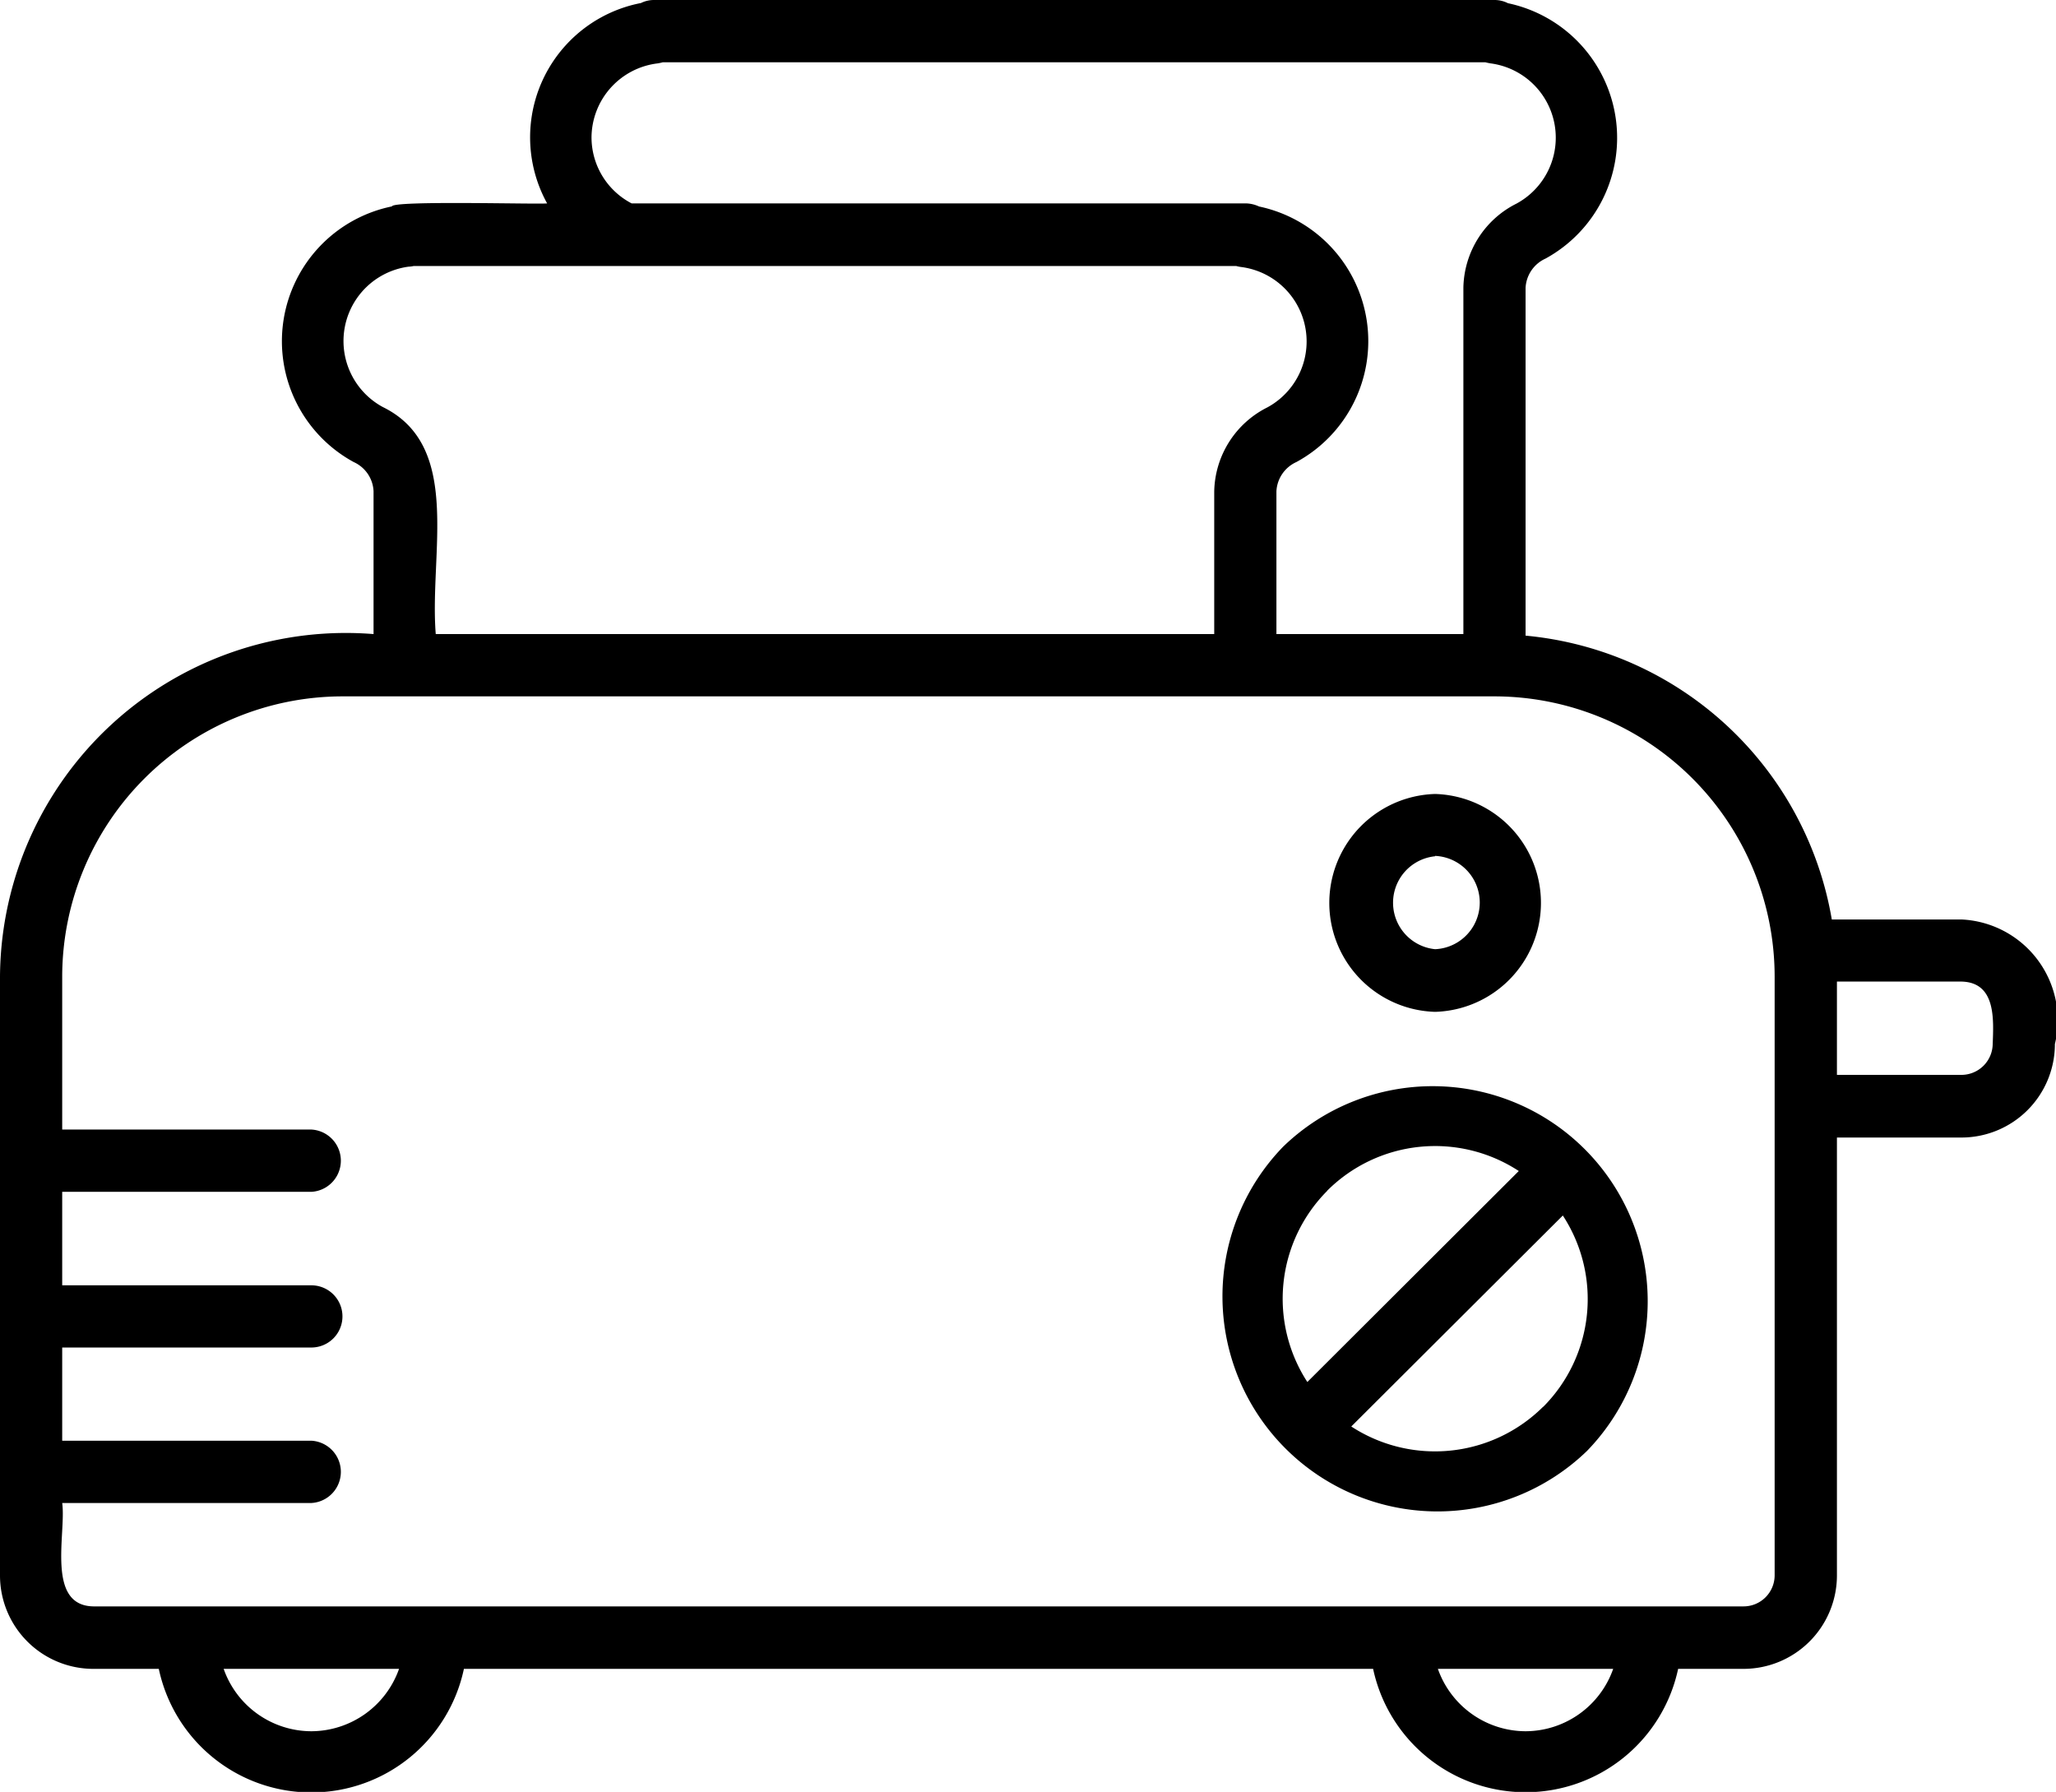
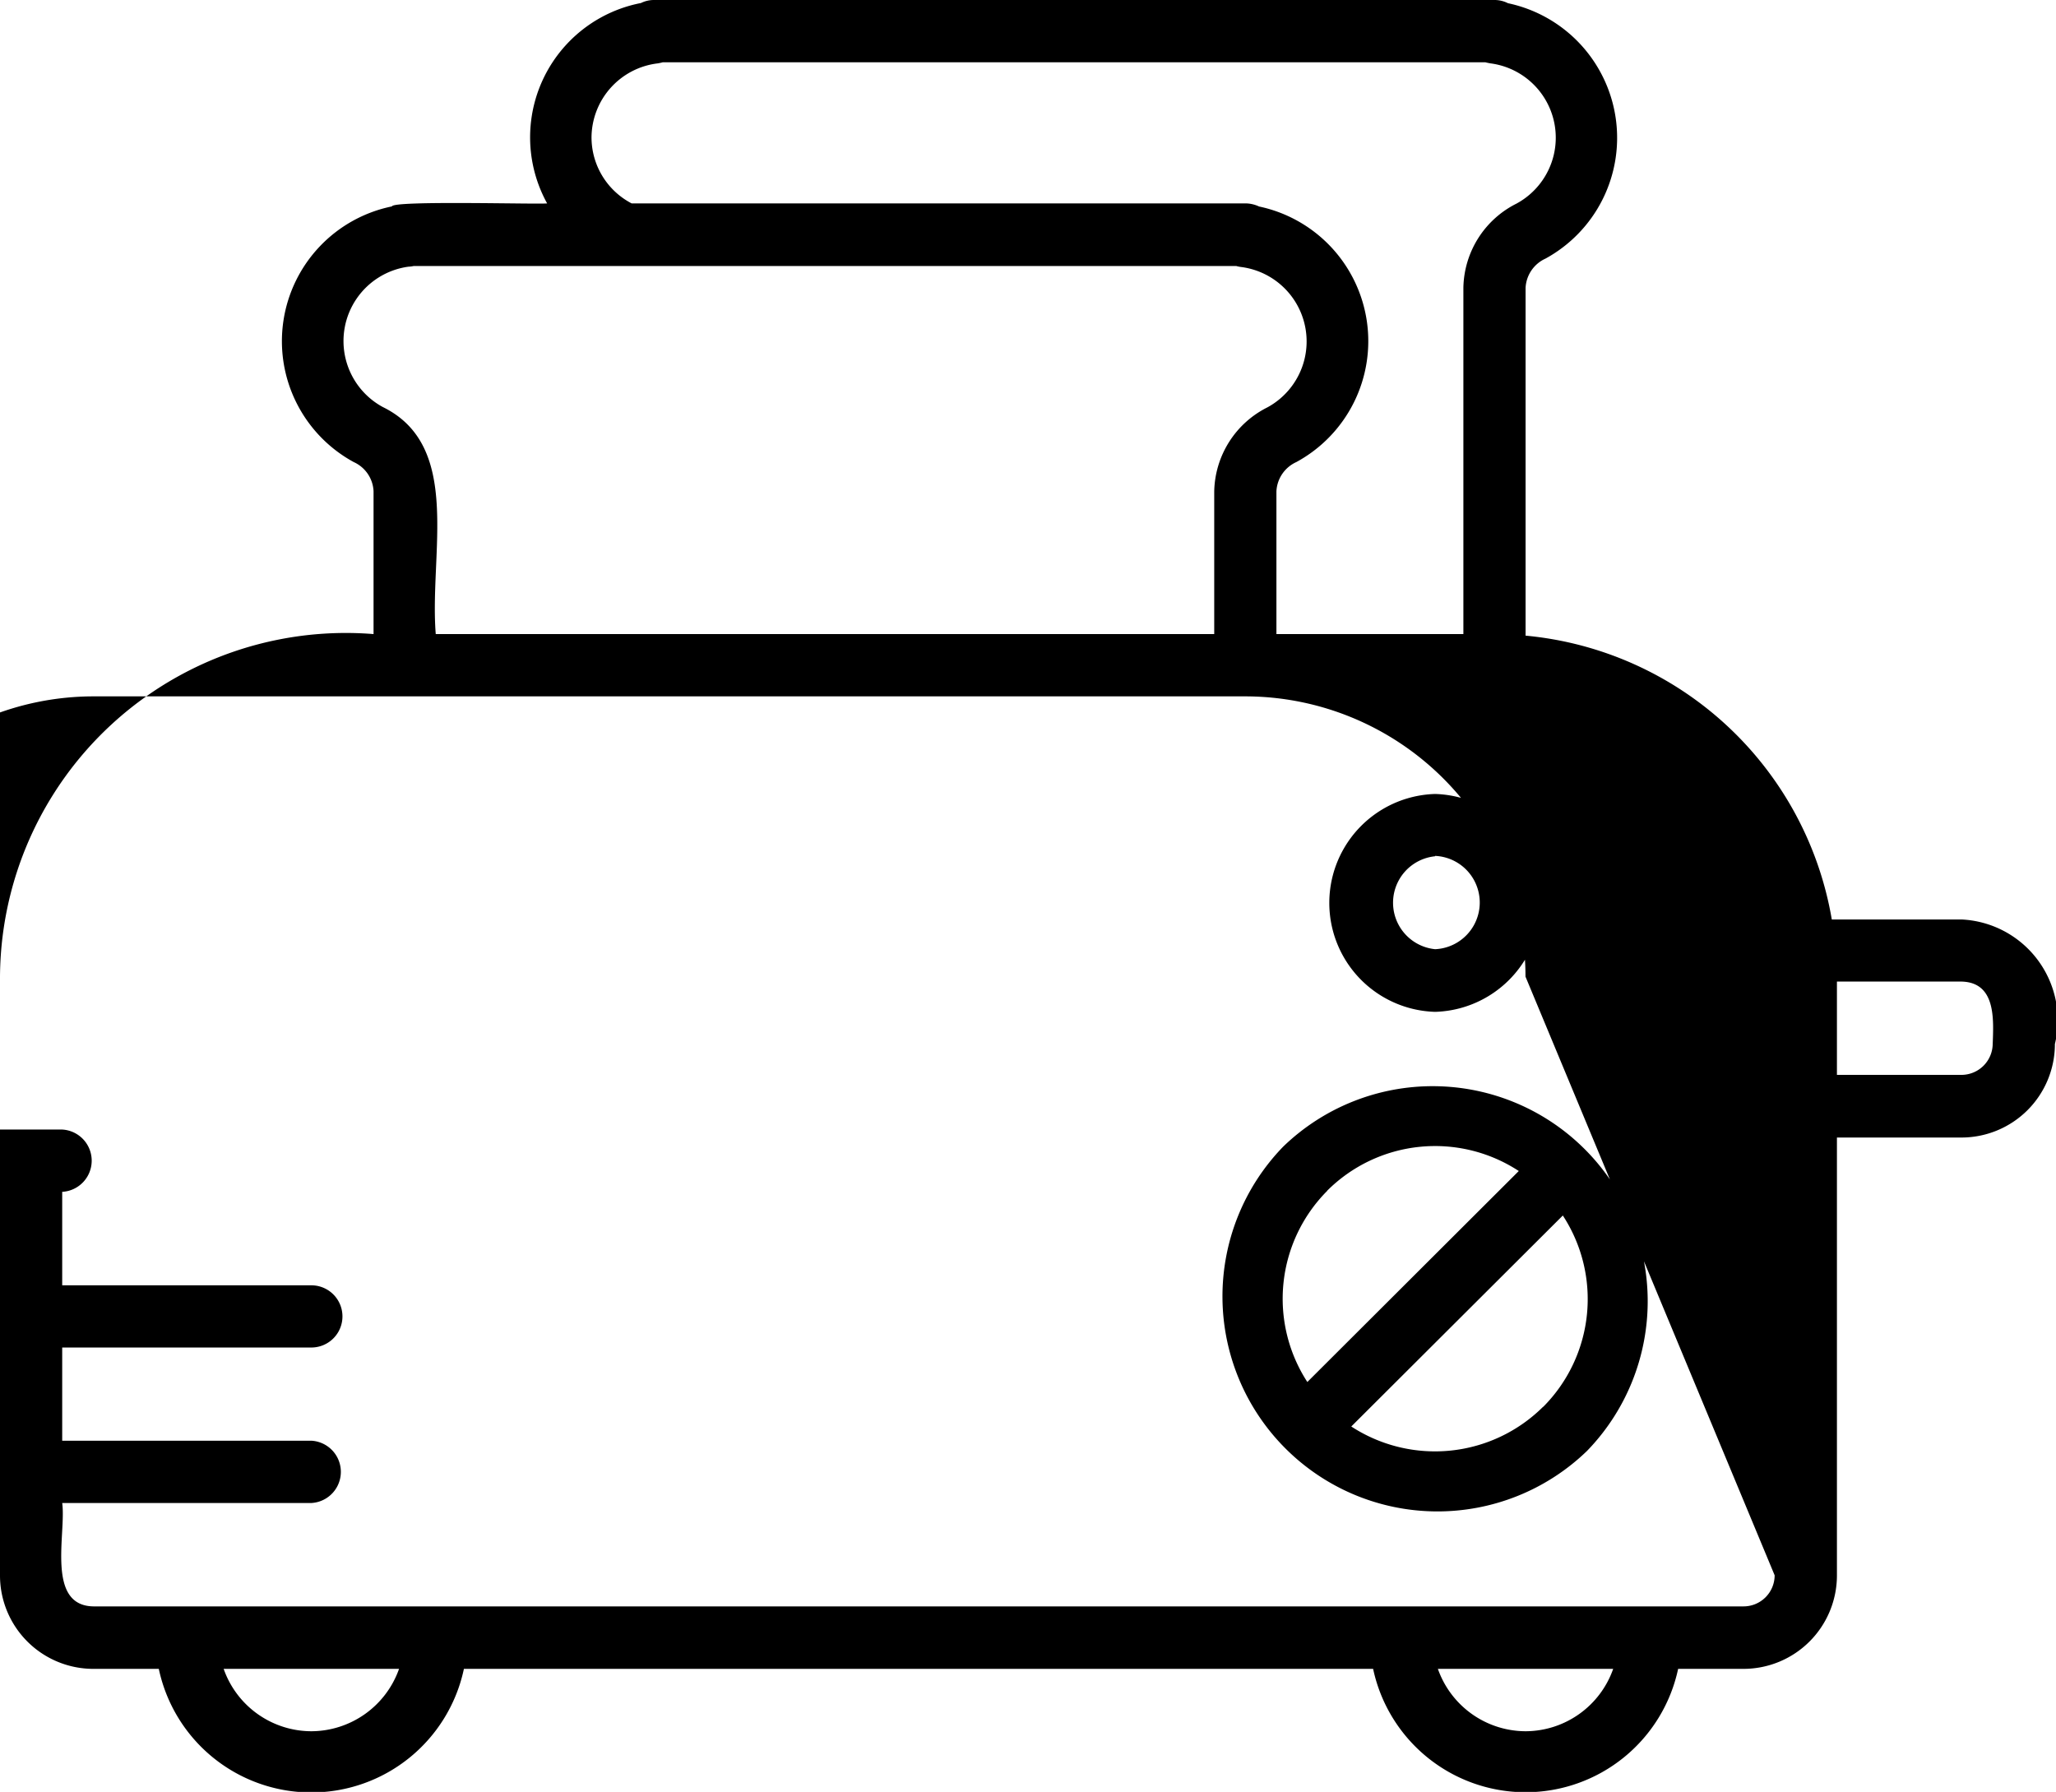
<svg xmlns="http://www.w3.org/2000/svg" viewBox="0 0 22.412 19.533">
  <g id="Layer_2" data-name="Layer 2">
    <g id="Layer_1-2" data-name="Layer 1">
-       <path id="_2_slice_toaster" d="m21.381 10.023h-1.413a3.738 3.738 0 0 0 -3.338-3.094v-3.791a.37.37 0 0 1 .217-.319 1.5 1.5 0 0 0 -.409-2.784.322.322 0 0 0 -.147-.035h-9.163a.318.318 0 0 0 -.141.033 1.491 1.491 0 0 0 -1.023 2.184c-.069.013-1.681-.034-1.692.033a1.5 1.5 0 0 0 -.416 2.787.367.367 0 0 1 .216.318v1.557a3.77 3.77 0 0 0 -4.072 3.734v6.529a1.018 1.018 0 0 0 1.018 1.017h.713a1.7 1.7 0 0 0 3.326 0h9.911a1.7 1.7 0 0 0 3.325 0h.713a1.019 1.019 0 0 0 1.018-1.017v-4.775h1.357a1.019 1.019 0 0 0 1.019-1.019 1.1 1.1 0 0 0 -1.019-1.358zm-14.933-8.523a.818.818 0 0 1 .721-.809.488.488 0 0 0 .055-.012h8.968a.578.578 0 0 0 .057.012.817.817 0 0 1 .281 1.529 1.046 1.046 0 0 0 -.578.918v3.774h-2.038v-1.557a.37.37 0 0 1 .217-.318 1.5 1.5 0 0 0 -.406-2.786.359.359 0 0 0 -.15-.034h-6.69a.812.812 0 0 1 -.437-.717zm-2.275 2.937a.818.818 0 0 1 .28-1.53.3.3 0 0 0 .055-.007h8.969a.369.369 0 0 0 .056.011.818.818 0 0 1 .282 1.53 1.047 1.047 0 0 0 -.579.918v1.553h-8.486c-.071-.885.292-2.049-.577-2.475zm-.779 14.435a1.016 1.016 0 0 1 -.956-.68h1.912a1.018 1.018 0 0 1 -.956.68zm13.236 0a1.017 1.017 0 0 1 -.956-.68h1.911a1.016 1.016 0 0 1 -.955.68zm2.715-1.7a.339.339 0 0 1 -.339.339h-17.988c-.52-.008-.294-.8-.34-1.127h2.716a.34.34 0 0 0 0-.679h-2.716v-1.016h2.716a.339.339 0 1 0 0-.678h-2.716v-1.019h2.716a.34.34 0 0 0 0-.679h-2.716v-1.667a3.059 3.059 0 0 1 3.055-3.055h12.558a3.057 3.057 0 0 1 3.054 3.055zm2.377-5.794a.341.341 0 0 1 -.341.339h-1.357v-1.017h1.357c.377.008.351.41.341.681zm-7.735 1.122a2.344 2.344 0 0 0 3.313 3.316 2.344 2.344 0 0 0 -3.313-3.316zm.48.48a1.665 1.665 0 0 1 2.089-.215l-2.305 2.3a1.667 1.667 0 0 1 .216-2.083zm2.354 2.355a1.671 1.671 0 0 1 -2.091.215l2.306-2.3a1.665 1.665 0 0 1 -.215 2.087zm-1.177-4.305a1.188 1.188 0 0 0 0-2.375 1.188 1.188 0 0 0 0 2.375zm0-1.7a.509.509 0 0 1 0 1.017.509.509 0 0 1 0-1.013z" data-name="2 slice toaster" />
+       <path id="_2_slice_toaster" d="m21.381 10.023h-1.413a3.738 3.738 0 0 0 -3.338-3.094v-3.791a.37.37 0 0 1 .217-.319 1.5 1.5 0 0 0 -.409-2.784.322.322 0 0 0 -.147-.035h-9.163a.318.318 0 0 0 -.141.033 1.491 1.491 0 0 0 -1.023 2.184c-.069.013-1.681-.034-1.692.033a1.5 1.5 0 0 0 -.416 2.787.367.367 0 0 1 .216.318v1.557a3.77 3.77 0 0 0 -4.072 3.734v6.529a1.018 1.018 0 0 0 1.018 1.017h.713a1.7 1.7 0 0 0 3.326 0h9.911a1.7 1.7 0 0 0 3.325 0h.713a1.019 1.019 0 0 0 1.018-1.017v-4.775h1.357a1.019 1.019 0 0 0 1.019-1.019 1.1 1.1 0 0 0 -1.019-1.358zm-14.933-8.523a.818.818 0 0 1 .721-.809.488.488 0 0 0 .055-.012h8.968a.578.578 0 0 0 .057.012.817.817 0 0 1 .281 1.529 1.046 1.046 0 0 0 -.578.918v3.774h-2.038v-1.557a.37.37 0 0 1 .217-.318 1.5 1.5 0 0 0 -.406-2.786.359.359 0 0 0 -.15-.034h-6.69a.812.812 0 0 1 -.437-.717zm-2.275 2.937a.818.818 0 0 1 .28-1.53.3.3 0 0 0 .055-.007h8.969a.369.369 0 0 0 .056.011.818.818 0 0 1 .282 1.53 1.047 1.047 0 0 0 -.579.918v1.553h-8.486c-.071-.885.292-2.049-.577-2.475zm-.779 14.435a1.016 1.016 0 0 1 -.956-.68h1.912a1.018 1.018 0 0 1 -.956.68zm13.236 0a1.017 1.017 0 0 1 -.956-.68h1.911a1.016 1.016 0 0 1 -.955.68zm2.715-1.7a.339.339 0 0 1 -.339.339h-17.988c-.52-.008-.294-.8-.34-1.127h2.716a.34.34 0 0 0 0-.679h-2.716v-1.016h2.716a.339.339 0 1 0 0-.678h-2.716v-1.019a.34.34 0 0 0 0-.679h-2.716v-1.667a3.059 3.059 0 0 1 3.055-3.055h12.558a3.057 3.057 0 0 1 3.054 3.055zm2.377-5.794a.341.341 0 0 1 -.341.339h-1.357v-1.017h1.357c.377.008.351.41.341.681zm-7.735 1.122a2.344 2.344 0 0 0 3.313 3.316 2.344 2.344 0 0 0 -3.313-3.316zm.48.48a1.665 1.665 0 0 1 2.089-.215l-2.305 2.3a1.667 1.667 0 0 1 .216-2.083zm2.354 2.355a1.671 1.671 0 0 1 -2.091.215l2.306-2.3a1.665 1.665 0 0 1 -.215 2.087zm-1.177-4.305a1.188 1.188 0 0 0 0-2.375 1.188 1.188 0 0 0 0 2.375zm0-1.7a.509.509 0 0 1 0 1.017.509.509 0 0 1 0-1.013z" data-name="2 slice toaster" />
    </g>
  </g>
</svg>